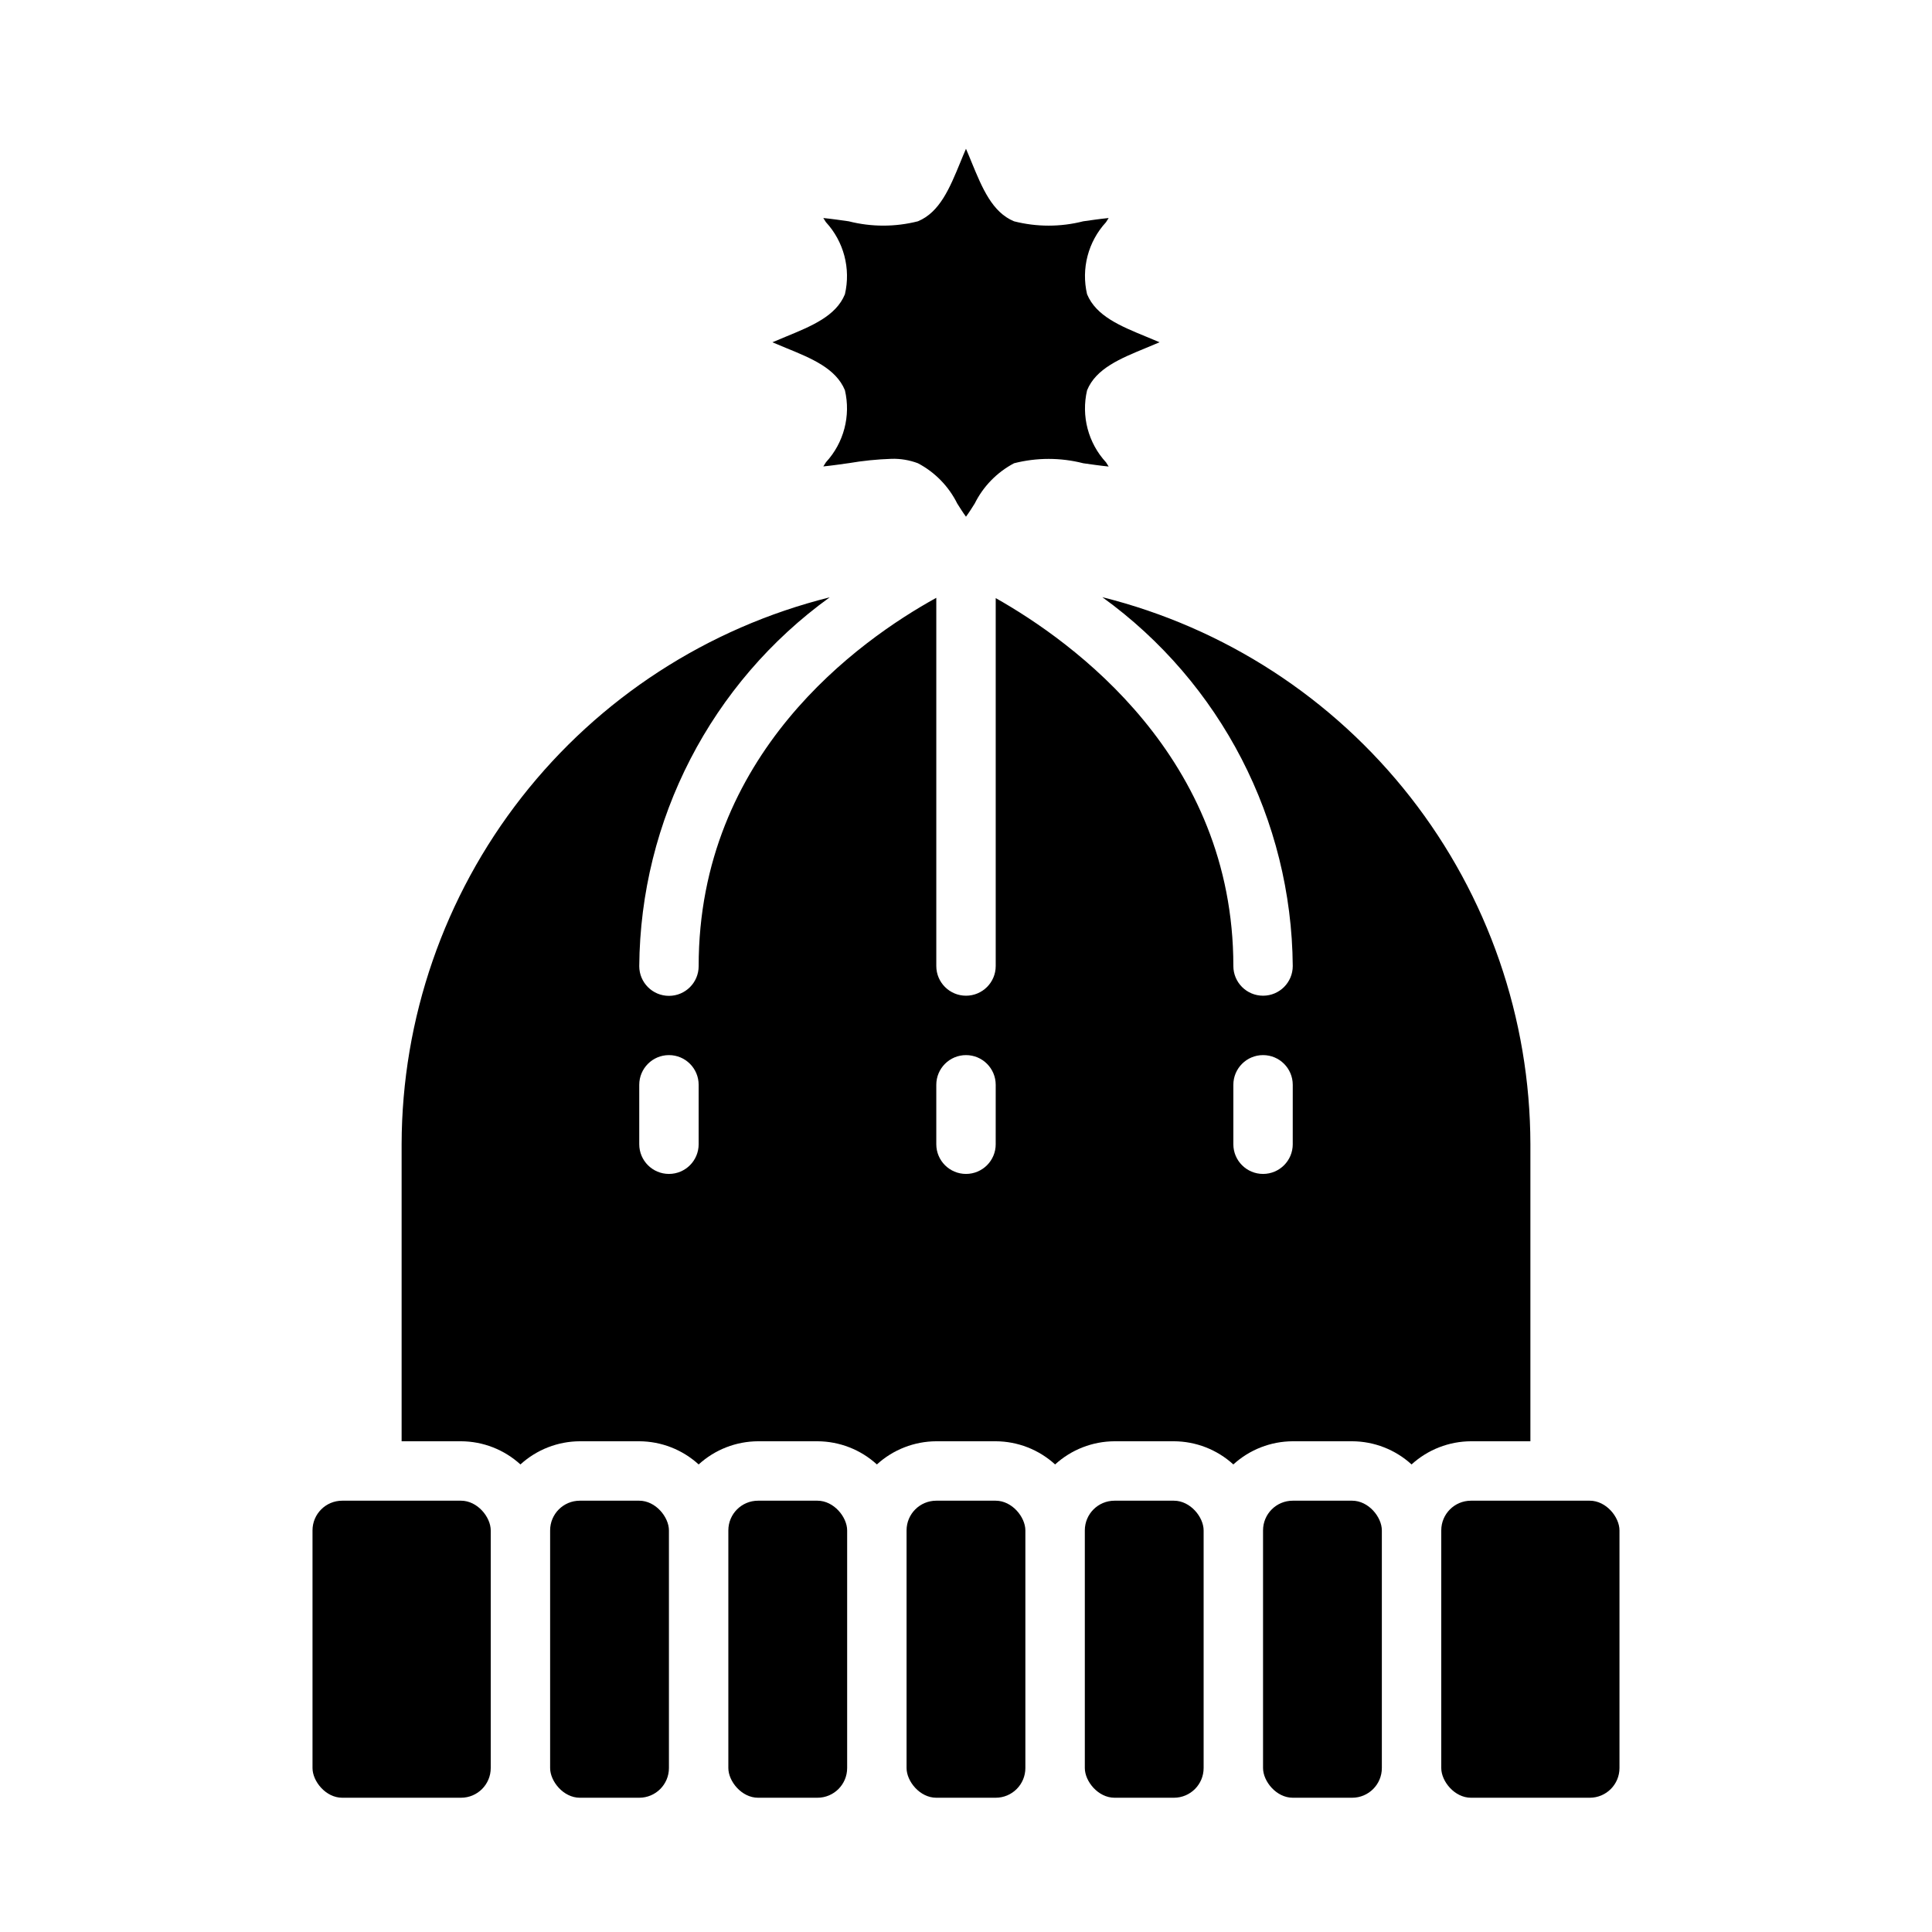
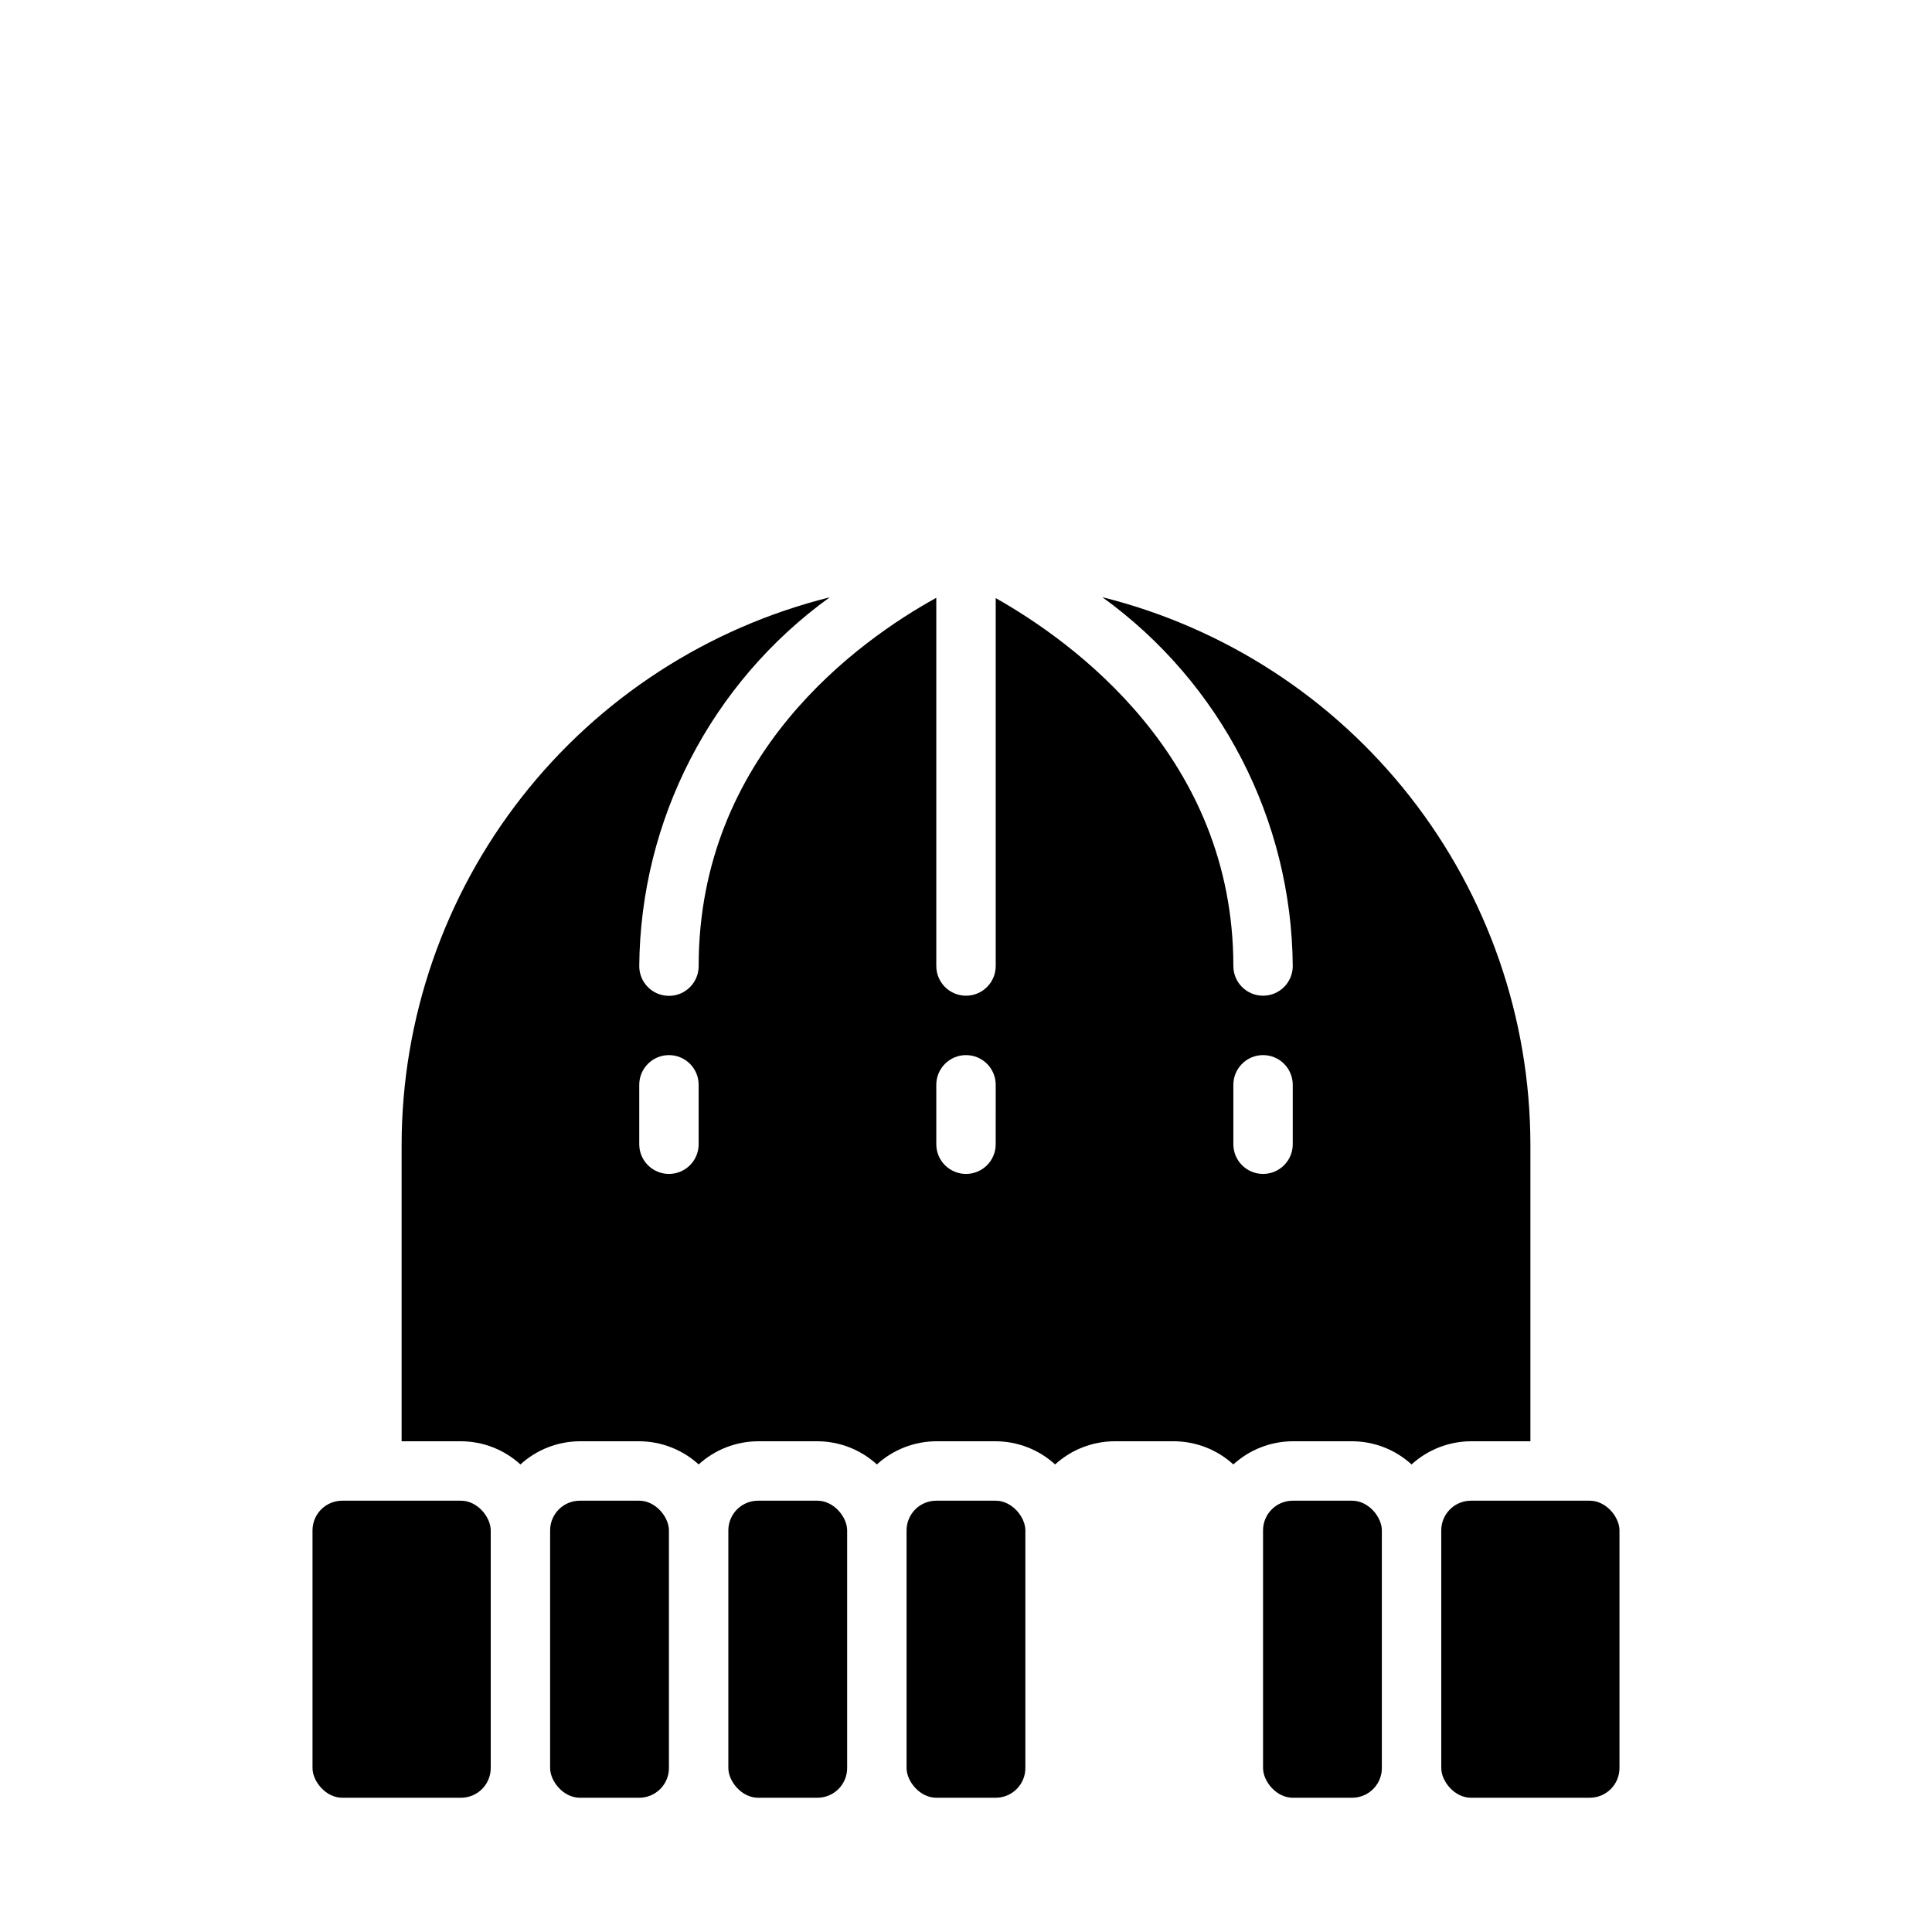
<svg xmlns="http://www.w3.org/2000/svg" fill="#000000" width="800px" height="800px" version="1.1" viewBox="144 144 512 512">
  <g>
    <path d="m297.66 541.7h15.742c4.348 0 7.871 4.348 7.871 7.871v62.977c0 4.348-3.523 7.871-7.871 7.871h-15.742c-4.348 0-7.871-4.348-7.871-7.871v-62.977c0-4.348 3.523-7.871 7.871-7.871z" />
    <path d="m344.89 541.7h15.742c4.348 0 7.871 4.348 7.871 7.871v62.977c0 4.348-3.523 7.871-7.871 7.871h-15.742c-4.348 0-7.871-4.348-7.871-7.871v-62.977c0-4.348 3.523-7.871 7.871-7.871z" />
-     <path d="m367.91 247.41c1.59 6.801-0.285 13.945-5.016 19.082-0.219 0.34-0.457 0.715-0.707 1.117 2.281-0.227 4.832-0.598 6.731-0.867l-0.004 0.004c3.758-0.645 7.555-1.027 11.359-1.152 2.387-0.066 4.762 0.332 6.992 1.176 4.512 2.379 8.156 6.121 10.422 10.688 0.629 1 1.527 2.426 2.305 3.473 0.789-1.047 1.676-2.473 2.305-3.473h0.004c2.266-4.57 5.918-8.309 10.43-10.688 6.019-1.539 12.324-1.539 18.344 0 1.898 0.27 4.449 0.637 6.731 0.867l-0.699-1.109-0.004-0.004c-4.731-5.137-6.609-12.285-5.019-19.09 2.363-5.793 8.848-8.438 15.656-11.242 1.023-0.41 2.305-0.945 3.559-1.488-1.25-0.543-2.535-1.078-3.559-1.488-6.809-2.801-13.258-5.449-15.656-11.242v0.004c-1.594-6.797 0.285-13.945 5.012-19.082 0.219-0.34 0.457-0.715 0.707-1.117-2.281 0.227-4.832 0.598-6.731 0.867h0.004c-6.019 1.535-12.332 1.535-18.352 0-5.793-2.402-8.438-8.84-11.242-15.656-0.418-1.023-0.938-2.297-1.488-3.559-0.551 1.258-1.07 2.535-1.488 3.559-2.801 6.816-5.449 13.258-11.25 15.656h0.004c-6.019 1.531-12.324 1.531-18.344 0-1.898-0.27-4.449-0.637-6.731-0.867l0.699 1.109h0.004c4.731 5.141 6.609 12.289 5.023 19.09-2.363 5.793-8.848 8.438-15.656 11.242-1.023 0.41-2.305 0.945-3.559 1.488 1.25 0.543 2.535 1.078 3.559 1.488 6.805 2.777 13.254 5.422 15.656 11.215z" />
-     <path d="m439.36 541.7h15.742c4.348 0 7.871 4.348 7.871 7.871v62.977c0 4.348-3.523 7.871-7.871 7.871h-15.742c-4.348 0-7.871-4.348-7.871-7.871v-62.977c0-4.348 3.523-7.871 7.871-7.871z" />
    <path d="m234.69 541.7h31.488c4.348 0 7.871 4.348 7.871 7.871v62.977c0 4.348-3.523 7.871-7.871 7.871h-31.488c-4.348 0-7.871-4.348-7.871-7.871v-62.977c0-4.348 3.523-7.871 7.871-7.871z" />
    <path d="m392.12 541.7h15.742c4.348 0 7.871 4.348 7.871 7.871v62.977c0 4.348-3.523 7.871-7.871 7.871h-15.742c-4.348 0-7.871-4.348-7.871-7.871v-62.977c0-4.348 3.523-7.871 7.871-7.871z" />
    <path d="m533.82 541.7h31.488c4.348 0 7.871 4.348 7.871 7.871v62.977c0 4.348-3.523 7.871-7.871 7.871h-31.488c-4.348 0-7.871-4.348-7.871-7.871v-62.977c0-4.348 3.523-7.871 7.871-7.871z" />
    <path d="m486.59 541.7h15.742c4.348 0 7.871 4.348 7.871 7.871v62.977c0 4.348-3.523 7.871-7.871 7.871h-15.742c-4.348 0-7.871-4.348-7.871-7.871v-62.977c0-4.348 3.523-7.871 7.871-7.871z" />
    <path d="m549.57 525.95v-78.719c-0.059-33.348-11.254-65.723-31.805-91.984-20.551-26.262-49.281-44.91-81.637-52.988 31.422 22.688 50.164 58.984 50.465 97.742 0 4.348-3.523 7.871-7.871 7.871s-7.871-3.523-7.871-7.871c0-55.332-42.508-85.945-62.977-97.496v97.496c0 4.348-3.523 7.871-7.871 7.871s-7.875-3.523-7.875-7.871v-97.574c-20.516 11.32-62.977 41.492-62.977 97.613 0 4.348-3.523 7.871-7.871 7.871s-7.871-3.523-7.871-7.871c0.301-38.758 19.043-75.055 50.469-97.742-32.352 8.074-61.078 26.719-81.629 52.973-20.551 26.254-31.746 58.621-31.816 91.961v78.719h15.746c5.828 0.023 11.438 2.211 15.742 6.141 4.305-3.93 9.914-6.117 15.746-6.141h15.742c5.828 0.023 11.441 2.211 15.742 6.141 4.305-3.93 9.918-6.117 15.746-6.141h15.742c5.832 0.023 11.441 2.211 15.746 6.141 4.305-3.93 9.914-6.117 15.742-6.141h15.746c5.828 0.023 11.441 2.211 15.742 6.141 4.305-3.93 9.918-6.117 15.746-6.141h15.742c5.828 0.023 11.441 2.211 15.746 6.141 4.301-3.93 9.914-6.117 15.742-6.141h15.746c5.828 0.023 11.441 2.211 15.742 6.141 4.305-3.93 9.918-6.117 15.746-6.141zm-220.42-78.719c0 4.348-3.523 7.871-7.871 7.871s-7.871-3.523-7.871-7.871v-15.742c0-4.348 3.523-7.875 7.871-7.875s7.871 3.527 7.871 7.875zm78.719 0h0.004c0 4.348-3.523 7.871-7.871 7.871s-7.875-3.523-7.875-7.871v-15.742c0-4.348 3.527-7.875 7.875-7.875s7.871 3.527 7.871 7.875zm78.719 0h0.004c0 4.348-3.523 7.871-7.871 7.871s-7.871-3.523-7.871-7.871v-15.742c0-4.348 3.523-7.875 7.871-7.875s7.871 3.527 7.871 7.875z" />
  </g>
</svg>